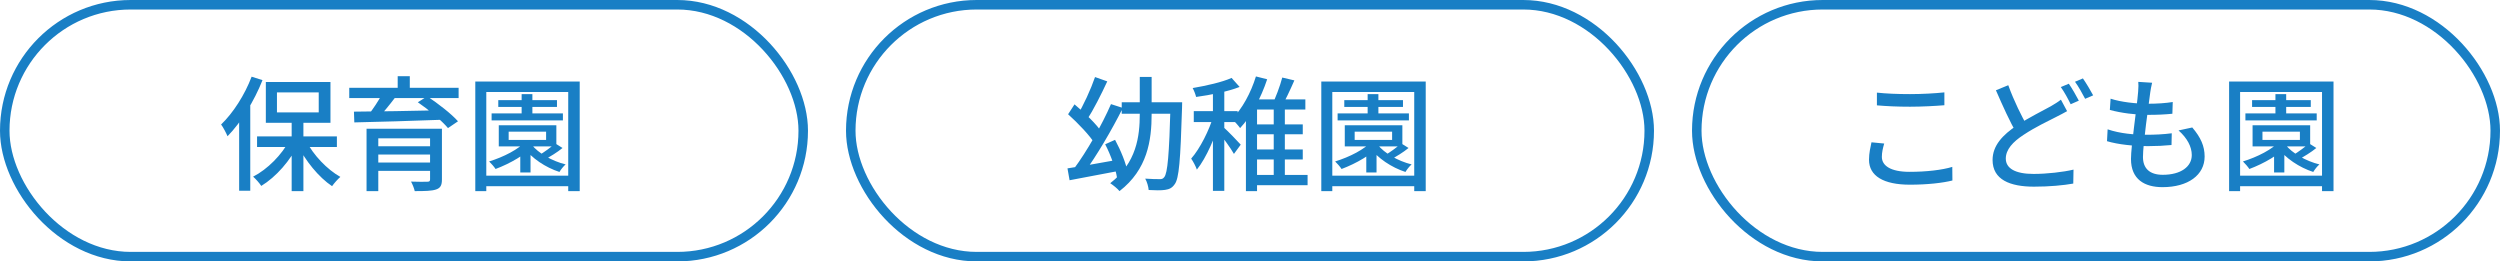
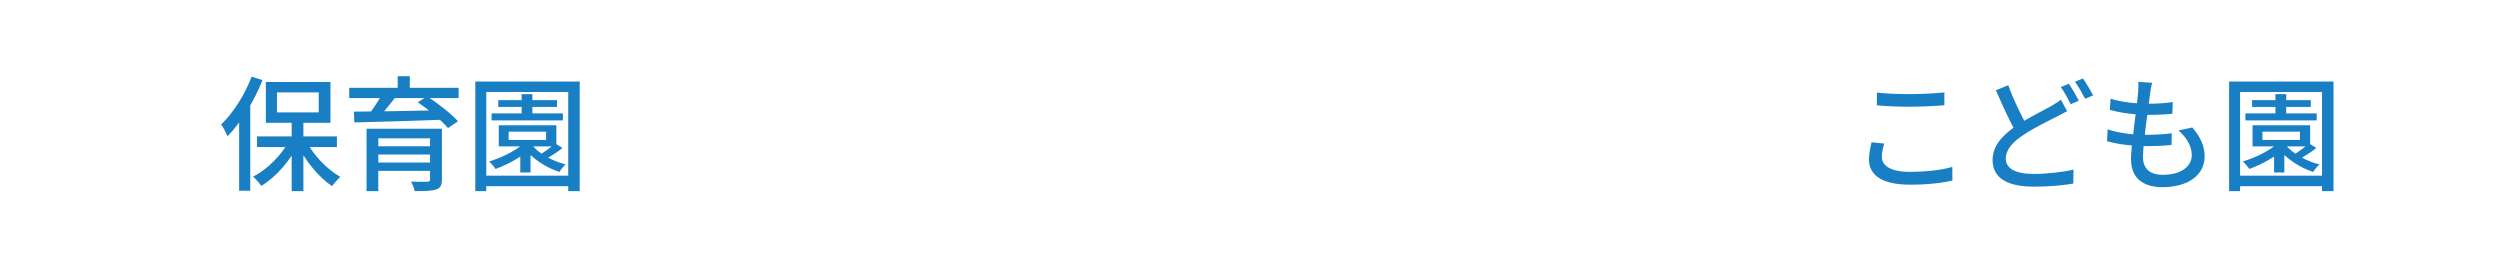
<svg xmlns="http://www.w3.org/2000/svg" width="526" height="55" viewBox="0 0 526 55" fill="none">
-   <rect x="1" y="1" width="168" height="53" rx="26.5" stroke="#197FC5" stroke-width="2" />
  <path d="M61.366 25.104H63.836V40.21H61.366V25.104ZM54.086 28.692H70.882V30.928H54.086V28.692ZM64.408 29.628C65.916 32.618 68.828 35.66 71.61 37.22C71.064 37.688 70.284 38.572 69.868 39.17C67.06 37.298 64.2 33.788 62.536 30.33L64.408 29.628ZM60.924 29.446L62.848 30.148C61.132 33.762 58.064 37.246 54.97 39.118C54.58 38.52 53.8 37.636 53.254 37.168C56.27 35.634 59.338 32.54 60.924 29.446ZM58.272 19.436V23.648H67.06V19.436H58.272ZM55.932 17.252H69.53V25.832H55.932V17.252ZM52.942 16.134L55.23 16.862C53.488 21.256 50.732 25.754 47.872 28.666C47.638 28.094 46.962 26.768 46.52 26.196C49.042 23.778 51.486 19.982 52.942 16.134ZM50.316 23.05L52.63 20.71L52.656 20.736V40.132H50.316V23.05ZM77.122 27.08H91.292V29.108H79.592V40.21H77.122V27.08ZM90.486 27.08H92.982V37.766C92.982 38.988 92.67 39.56 91.734 39.872C90.798 40.184 89.368 40.21 87.262 40.21C87.132 39.612 86.794 38.78 86.482 38.208C87.886 38.26 89.498 38.26 89.914 38.234C90.356 38.234 90.486 38.104 90.486 37.74V27.08ZM78.604 30.772H91.448V32.514H78.604V30.772ZM73.482 18.474H96.492V20.632H73.482V18.474ZM80.398 19.774L83.128 20.528C81.932 22.114 80.502 23.856 79.41 24.974L77.434 24.272C78.448 23.024 79.696 21.126 80.398 19.774ZM87.912 21.516L89.888 20.268C92.124 21.75 94.958 23.934 96.362 25.52L94.256 26.95C92.956 25.39 90.2 23.076 87.912 21.516ZM74.47 23.492C79.176 23.466 86.664 23.336 93.606 23.18L93.476 25.182C86.664 25.442 79.332 25.65 74.548 25.754L74.47 23.492ZM78.604 34.204H91.396V35.946H78.604V34.204ZM83.674 16.03H86.222V19.54H83.674V16.03ZM103.434 23.856H118.436V25.338H103.434V23.856ZM104.838 21.074H117.188V22.504H104.838V21.074ZM109.752 19.8H112.014V24.74H109.752V19.8ZM109.466 30.902H111.624V36.284H109.466V30.902ZM111.832 30.408C113.262 32.254 116.174 33.892 119.008 34.594C118.566 34.958 117.994 35.686 117.708 36.18C114.796 35.244 111.832 33.268 110.22 31.032L111.832 30.408ZM110.818 29.55L112.716 30.226C110.714 32.514 107.308 34.412 104.266 35.556C104.006 35.14 103.304 34.334 102.914 33.97C105.93 33.034 109.128 31.448 110.818 29.55ZM116.824 30.174L118.358 31.136C117.214 32.072 115.784 32.93 114.666 33.528L113.392 32.67C114.51 32.02 115.992 30.928 116.824 30.174ZM107.022 27.704V29.446H114.9V27.704H107.022ZM104.942 26.352H117.058V30.798H104.942V26.352ZM100.002 17.148H121.972V40.21H119.554V19.358H102.316V40.21H100.002V17.148ZM101.458 36.96H120.88V39.17H101.458V36.96Z" fill="#197FC5" />
-   <rect x="179" y="1" width="168" height="53" rx="26.5" stroke="#197FC5" stroke-width="2" />
-   <path d="M224.598 35.426C227.25 35.036 231.254 34.334 235.102 33.632L235.336 35.972C231.696 36.674 227.874 37.376 225.04 37.922L224.598 35.426ZM224.728 24.038L226.08 21.958C228.186 23.726 230.812 26.196 231.878 27.938L230.422 30.33C229.33 28.536 226.808 25.91 224.728 24.038ZM232.528 30.356L234.608 29.42C235.804 31.63 236.974 34.464 237.26 36.336L235.024 37.402C234.738 35.53 233.698 32.592 232.528 30.356ZM230.396 16.212L232.97 17.122C231.696 19.878 230.032 23.154 228.68 25.234L226.6 24.402C227.926 22.244 229.512 18.786 230.396 16.212ZM233.75 21.906L236.246 22.712C233.932 27.34 230.708 32.826 228.108 36.336L225.976 35.478C228.602 31.968 231.878 26.248 233.75 21.906ZM236.012 21.516H247.192V23.934H236.012V21.516ZM246.282 21.516H248.726C248.726 21.516 248.726 22.4 248.7 22.738C248.362 33.762 248.076 37.584 247.14 38.78C246.594 39.56 246.022 39.82 245.138 39.95C244.306 40.08 243.006 40.054 241.68 39.976C241.628 39.3 241.342 38.26 240.952 37.584C242.278 37.688 243.448 37.688 243.994 37.688C244.436 37.714 244.696 37.61 244.956 37.272C245.658 36.44 245.996 32.592 246.282 22.088V21.516ZM239.808 16.186H242.304V23.986C242.304 29.55 241.42 35.66 235.544 40.21C235.102 39.664 234.244 38.988 233.594 38.546C239.132 34.256 239.808 28.692 239.808 23.986V16.186ZM264.248 16.082L266.614 16.68C265.314 20.606 263.234 24.48 260.92 26.95C260.582 26.456 259.724 25.494 259.204 25.052C261.362 22.894 263.182 19.54 264.248 16.082ZM264.482 20.918H274.648V23.05H264.482V40.21H262.142V22.686L263.884 20.918H264.482ZM263.338 26.17H274.102V28.25H263.338V26.17ZM263.338 31.448H274.102V33.554H263.338V31.448ZM263.364 36.804H275.116V38.962H263.364V36.804ZM267.992 22.166H270.332V38.104H267.992V22.166ZM269.786 16.316L272.334 16.914C271.45 18.942 270.332 21.334 269.422 22.842L267.55 22.244C268.382 20.632 269.318 18.11 269.786 16.316ZM255.2 18.344H257.592V40.158H255.2V18.344ZM251.17 23.388H260.4V25.676H251.17V23.388ZM255.33 24.298L256.812 24.922C255.798 28.614 253.822 33.216 251.82 35.686C251.586 34.984 251.04 33.97 250.624 33.372C252.47 31.292 254.446 27.366 255.33 24.298ZM259.126 16.394L260.816 18.292C258.32 19.28 254.68 19.982 251.664 20.398C251.534 19.852 251.222 19.046 250.936 18.526C253.848 18.032 257.176 17.278 259.126 16.394ZM257.514 26.846C258.164 27.392 260.53 29.836 261.05 30.434L259.62 32.384C258.996 31.24 257.202 28.796 256.396 27.834L257.514 26.846ZM281.434 23.856H296.436V25.338H281.434V23.856ZM282.838 21.074H295.188V22.504H282.838V21.074ZM287.752 19.8H290.014V24.74H287.752V19.8ZM287.466 30.902H289.624V36.284H287.466V30.902ZM289.832 30.408C291.262 32.254 294.174 33.892 297.008 34.594C296.566 34.958 295.994 35.686 295.708 36.18C292.796 35.244 289.832 33.268 288.22 31.032L289.832 30.408ZM288.818 29.55L290.716 30.226C288.714 32.514 285.308 34.412 282.266 35.556C282.006 35.14 281.304 34.334 280.914 33.97C283.93 33.034 287.128 31.448 288.818 29.55ZM294.824 30.174L296.358 31.136C295.214 32.072 293.784 32.93 292.666 33.528L291.392 32.67C292.51 32.02 293.992 30.928 294.824 30.174ZM285.022 27.704V29.446H292.9V27.704H285.022ZM282.942 26.352H295.058V30.798H282.942V26.352ZM278.002 17.148H299.972V40.21H297.554V19.358H280.316V40.21H278.002V17.148ZM279.458 36.96H298.88V39.17H279.458V36.96Z" fill="#197FC5" />
-   <rect x="357" y="1" width="168" height="53" rx="26.5" stroke="#197FC5" stroke-width="2" />
  <path d="M394.902 19.488C396.8 19.696 399.192 19.8 401.87 19.8C404.392 19.8 407.174 19.644 409.098 19.436V22.14C407.304 22.296 404.314 22.452 401.87 22.452C399.218 22.452 396.982 22.348 394.902 22.166V19.488ZM396.436 30.2C396.15 31.188 395.942 32.072 395.942 33.008C395.942 34.854 397.788 36.154 401.766 36.154C405.302 36.154 408.656 35.764 410.762 35.114L410.788 37.974C408.734 38.494 405.51 38.858 401.844 38.858C396.28 38.858 393.238 37.012 393.238 33.606C393.238 32.202 393.55 30.954 393.758 29.94L396.436 30.2ZM434.916 23.388C434.214 23.778 433.486 24.168 432.654 24.584C430.938 25.468 428.26 26.716 425.79 28.354C423.476 29.862 422.02 31.474 422.02 33.372C422.02 35.4 423.97 36.596 427.87 36.596C430.626 36.596 434.11 36.206 436.268 35.686L436.216 38.624C434.162 38.988 431.25 39.274 427.948 39.274C422.93 39.274 419.238 37.818 419.238 33.658C419.238 30.642 421.344 28.38 424.412 26.352C426.986 24.662 429.846 23.284 431.51 22.348C432.342 21.854 432.992 21.464 433.616 20.97L434.916 23.388ZM422.54 17.928C423.762 21.308 425.374 24.506 426.57 26.612L424.282 27.99C422.93 25.754 421.37 22.27 419.94 18.994L422.54 17.928ZM435.28 17.616C435.93 18.552 436.866 20.164 437.386 21.178L435.67 21.932C435.15 20.866 434.318 19.306 433.59 18.318L435.28 17.616ZM438.244 16.498C438.92 17.46 439.908 19.124 440.402 20.06L438.712 20.788C438.14 19.696 437.308 18.188 436.58 17.2L438.244 16.498ZM452.804 17.408C452.596 18.214 452.518 18.812 452.414 19.436C452.076 22.036 450.88 30.304 450.88 33.034C450.88 35.4 452.258 36.778 455.04 36.778C458.862 36.778 461.15 35.062 461.15 32.618C461.15 30.876 460.188 29.056 458.368 27.444L461.254 26.82C463.022 28.9 463.854 30.72 463.854 32.93C463.854 36.83 460.37 39.378 454.988 39.378C451.218 39.378 448.358 37.74 448.358 33.45C448.358 30.72 449.58 22.894 449.866 19.28C449.944 18.24 449.944 17.746 449.892 17.226L452.804 17.408ZM444.068 20.762C446.278 21.49 449.45 21.828 451.894 21.828C453.896 21.828 455.716 21.698 457.146 21.464L457.068 23.934C455.456 24.09 453.974 24.168 451.842 24.168C449.398 24.168 446.252 23.778 443.912 23.128L444.068 20.762ZM443.444 27.21C446.096 28.12 449.112 28.354 451.608 28.354C453.324 28.354 455.17 28.276 456.938 28.042L456.886 30.512C455.274 30.668 453.714 30.746 451.998 30.746C448.904 30.746 445.68 30.408 443.314 29.706L443.444 27.21ZM472.434 23.856H487.436V25.338H472.434V23.856ZM473.838 21.074H486.188V22.504H473.838V21.074ZM478.752 19.8H481.014V24.74H478.752V19.8ZM478.466 30.902H480.624V36.284H478.466V30.902ZM480.832 30.408C482.262 32.254 485.174 33.892 488.008 34.594C487.566 34.958 486.994 35.686 486.708 36.18C483.796 35.244 480.832 33.268 479.22 31.032L480.832 30.408ZM479.818 29.55L481.716 30.226C479.714 32.514 476.308 34.412 473.266 35.556C473.006 35.14 472.304 34.334 471.914 33.97C474.93 33.034 478.128 31.448 479.818 29.55ZM485.824 30.174L487.358 31.136C486.214 32.072 484.784 32.93 483.666 33.528L482.392 32.67C483.51 32.02 484.992 30.928 485.824 30.174ZM476.022 27.704V29.446H483.9V27.704H476.022ZM473.942 26.352H486.058V30.798H473.942V26.352ZM469.002 17.148H490.972V40.21H488.554V19.358H471.316V40.21H469.002V17.148ZM470.458 36.96H489.88V39.17H470.458V36.96Z" fill="#197FC5" />
</svg>